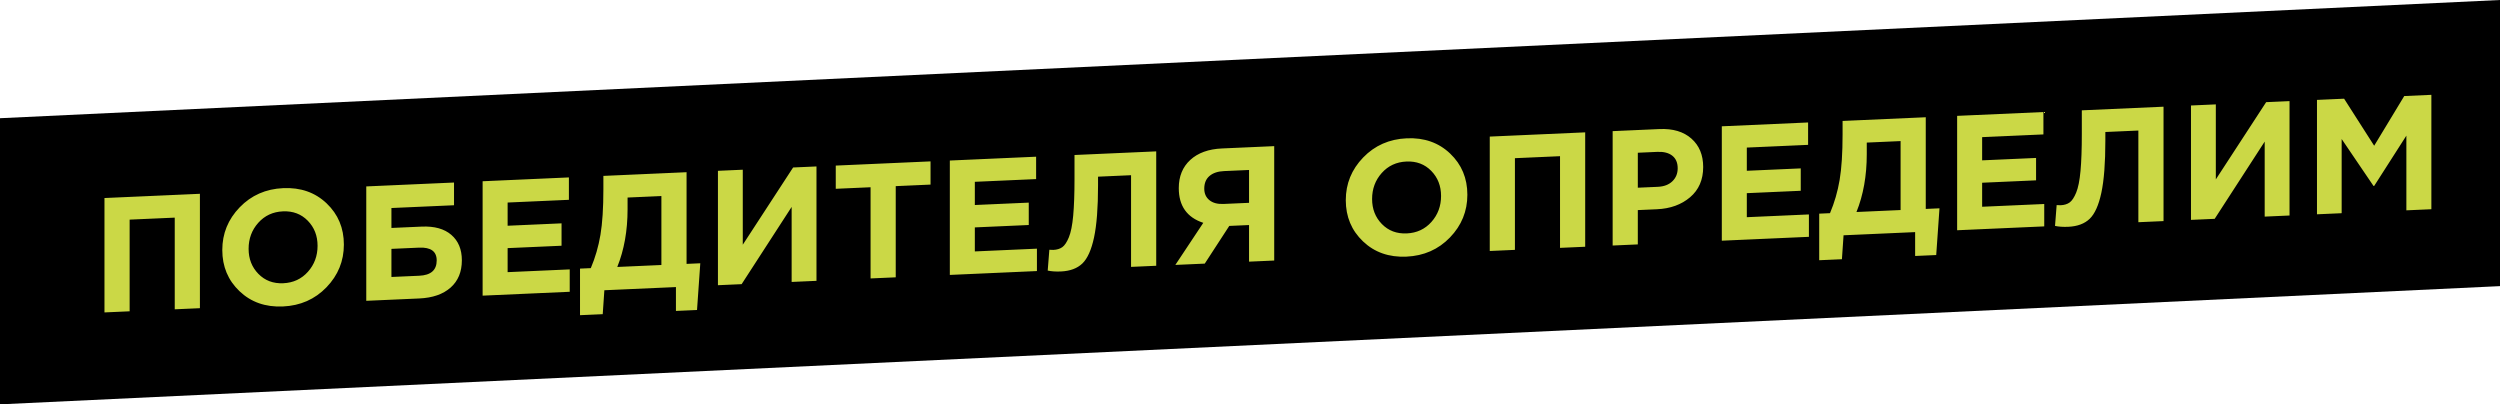
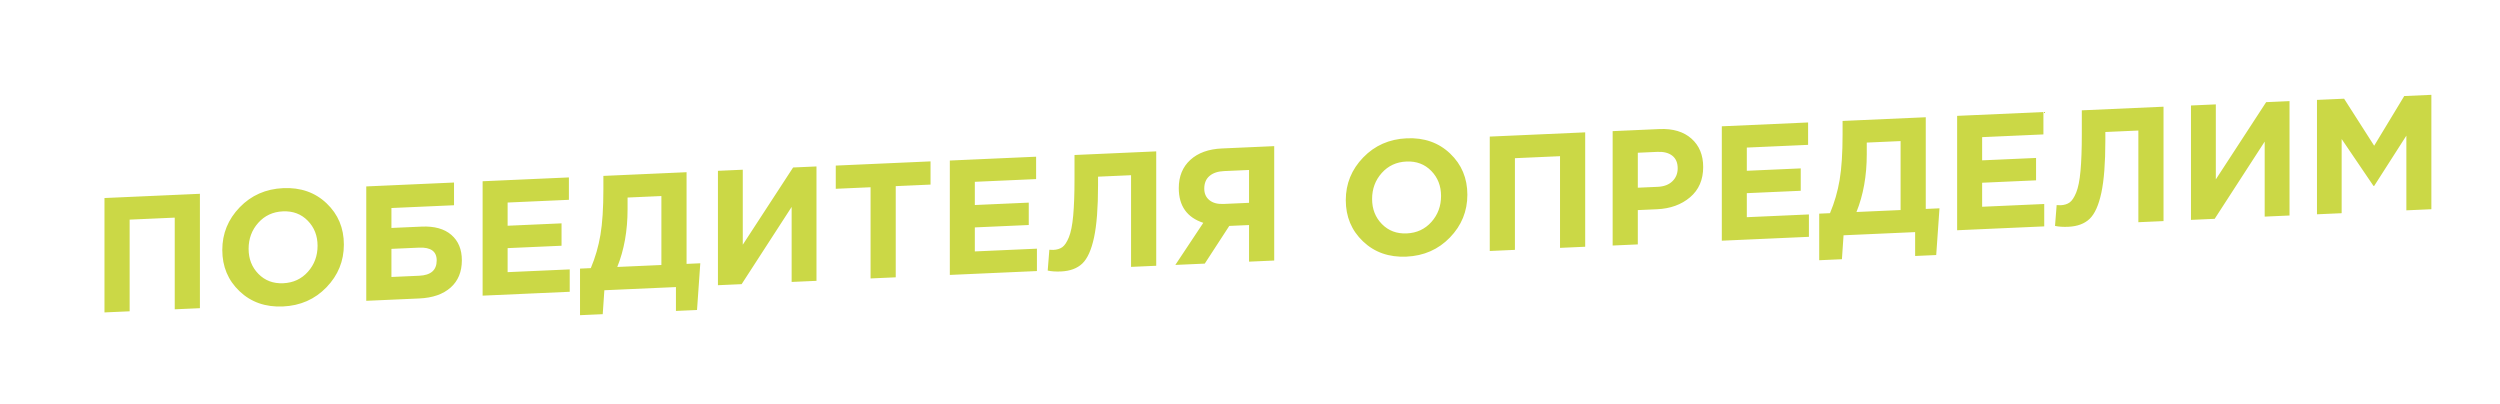
<svg xmlns="http://www.w3.org/2000/svg" xml:space="preserve" width="187.187mm" height="30.275mm" version="1.1" style="shape-rendering:geometricPrecision; text-rendering:geometricPrecision; image-rendering:optimizeQuality; fill-rule:evenodd; clip-rule:evenodd" viewBox="0 0 18718.68 3027.48">
  <defs>
    <style type="text/css"> .fil0 {fill:black} .fil1 {fill:#CBD846;fill-rule:nonzero} </style>
  </defs>
  <g id="Слой_x0020_1">
-     <polygon class="fil0" points="-0,885.1 18718.68,0 18718.68,2142.38 -0,3027.48 " />
-     <path class="fil1" d="M782.24 2339.22l0 -856.51 714.57 -31.69 0 856.51 -188.43 8.36 0 -686.43 -337.71 14.98 0 686.43 -188.43 8.35zm1662.23 -188.11c-86.87,89.9 -195.57,137.75 -326.08,143.54 -130.52,5.79 -238.8,-32.23 -324.86,-114.06 -86.06,-81.84 -129.09,-184.75 -129.09,-308.74 0,-123.18 43.44,-229.72 130.31,-319.63 86.88,-89.91 195.57,-137.76 326.09,-143.55 130.51,-5.79 238.8,32.24 324.86,114.08 86.05,81.83 129.08,184.74 129.08,308.73 0,123.17 -43.43,229.72 -130.31,319.63zm-509.62 -100.37c48.94,50.03 110.94,73.38 185.99,70.05 75.04,-3.33 136.63,-31.95 184.76,-85.88 48.12,-53.94 72.19,-118.83 72.19,-194.69 0,-75.05 -24.47,-137.6 -73.42,-187.63 -48.94,-50.04 -110.94,-73.39 -185.98,-70.06 -75.05,3.33 -136.64,31.96 -184.76,85.89 -48.13,53.93 -72.19,118.83 -72.19,194.69 0,75.04 24.47,137.59 73.41,187.63zm995.99 -493.23l0 149.28 226.36 -10.04c95.44,-4.23 169.47,16.35 222.08,61.73 52.62,45.39 78.92,108.87 78.92,190.45 0,86.46 -28.14,154.59 -84.42,204.4 -56.29,49.8 -134.6,76.94 -234.93,81.39l-396.44 17.58 0 -856.51 657.06 -29.14 0 170.08 -468.63 20.78zm206.79 296.73l-206.79 9.17 0 210.45 208.01 -9.22c87.28,-3.87 130.92,-42.11 130.92,-114.71 0,-67.7 -44.05,-99.6 -132.14,-95.69zm475.97 359.42l0 -856.51 646.05 -28.65 0 167.63 -458.84 20.35 0 173.75 403.78 -17.9 0 167.63 -403.78 17.9 0 179.87 464.96 -20.62 0 167.63 -652.17 28.92zm729.26 146.3l0 -348.72 80.75 -3.58c33.45,-78.97 57.51,-162.02 72.19,-249.14 14.69,-87.11 22.03,-200.82 22.03,-341.12l0 -100.34 622.8 -27.62 0 686.43 102.78 -4.56 -24.47 349.8 -157.84 7 0 -178.64 -535.93 23.77 -12.24 179.18 -170.07 7.54zm609.34 -892.09l-253.28 11.23 0 86.88c0,161.51 -25.7,305.81 -77.09,432.89l330.37 -14.65 0 -516.35zm1161.18 -221.57l0 856.51 -185.98 8.25 0 -561.62 -374.42 578.22 -177.42 7.87 0 -856.51 185.98 -8.25 0 561.63 376.87 -578.34 174.97 -7.76zm405 838.55l0 -682.76 -260.62 11.56 0 -173.75 709.68 -31.47 0 173.75 -260.62 11.55 0 682.76 -188.44 8.36zm593.44 -26.32l0 -856.51 646.05 -28.65 0 167.63 -458.84 20.35 0 173.75 403.78 -17.9 0 167.63 -403.78 17.9 0 179.87 464.96 -20.62 0 167.63 -652.17 28.92zm933.59 -897.91l611.79 -27.13 0 856.51 -188.43 8.36 0 -686.43 -247.16 10.96 0 64.85c0,167.22 -9.99,297.36 -29.98,390.43 -19.98,93.06 -49.15,157.98 -87.48,194.76 -38.34,36.77 -91.77,56.68 -160.29,59.72 -38.34,1.7 -71.38,-0.51 -99.11,-6.62l12.23 -155.93c11.42,1.12 21.21,1.5 29.37,1.14 27.73,-1.23 50.37,-8.15 67.91,-20.76 17.53,-12.6 33.85,-37.19 48.94,-73.75 15.09,-36.55 25.9,-90.66 32.43,-162.33 6.52,-71.67 9.78,-163.79 9.78,-276.36l0 -177.42zm1495.21 -66.3l0 856.51 -188.43 8.35 0 -274.08 -148.05 6.57 -183.54 282.22 -220.24 9.76 209.23 -315.16c-122.36,-40.27 -183.54,-126.88 -183.54,-259.84 0,-88.1 28.76,-158.5 86.27,-211.22 57.5,-52.71 136.42,-81.3 236.76,-85.75l391.54 -17.36zm-379.31 432.84l190.88 -8.47 0 -245.94 -187.21 8.3c-46.49,2.07 -82.79,14.29 -108.89,36.64 -26.11,22.37 -39.16,53.95 -39.16,94.74 0,36.7 12.85,65.5 38.54,86.38 25.7,20.89 60.98,30.34 105.84,28.35zm1695.27 250.91c-86.87,89.9 -195.57,137.75 -326.08,143.54 -130.52,5.79 -238.8,-32.23 -324.86,-114.06 -86.06,-81.84 -129.09,-184.75 -129.09,-308.74 0,-123.18 43.44,-229.72 130.31,-319.63 86.88,-89.91 195.57,-137.76 326.09,-143.55 130.51,-5.79 238.8,32.24 324.86,114.07 86.05,81.84 129.08,184.75 129.08,308.74 0,123.17 -43.43,229.72 -130.31,319.63zm-509.62 -100.37c48.94,50.03 110.94,73.38 185.99,70.05 75.04,-3.33 136.63,-31.95 184.76,-85.88 48.12,-53.94 72.19,-118.83 72.19,-194.69 0,-75.05 -24.47,-137.6 -73.42,-187.63 -48.94,-50.04 -110.94,-73.39 -185.98,-70.06 -75.05,3.33 -136.64,31.96 -184.76,85.89 -48.13,53.93 -72.19,118.83 -72.19,194.69 0,75.04 24.47,137.59 73.41,187.63zm807.56 201.56l0 -856.51 714.57 -31.69 0 856.51 -188.43 8.36 0 -686.43 -337.71 14.97 0 686.43 -188.43 8.36zm920.13 -40.81l0 -856.51 349.94 -15.51c101.15,-4.49 181.09,19.29 239.83,71.34 58.73,52.06 88.09,122.94 88.09,212.67 0,95.44 -32.62,170.91 -97.88,226.42 -65.26,55.51 -148.06,85.49 -248.39,89.94l-143.16 6.35 0 256.95 -188.43 8.35zm188.43 -432.93l149.28 -6.62c46.49,-2.06 83,-15.92 109.51,-41.57 26.51,-25.64 39.77,-58.04 39.77,-97.2 0,-41.6 -13.46,-73.03 -40.38,-94.26 -26.92,-21.24 -64.44,-30.79 -112.57,-28.66l-145.61 6.46 0 261.85zm628.92 396.69l0 -856.51 646.05 -28.65 0 167.63 -458.84 20.35 0 173.75 403.78 -17.91 0 167.63 -403.78 17.91 0 179.87 464.96 -20.62 0 167.63 -652.17 28.92zm729.26 146.3l0 -348.72 80.75 -3.58c33.45,-78.98 57.51,-162.02 72.19,-249.14 14.69,-87.12 22.03,-200.83 22.03,-341.13l0 -100.34 622.8 -27.62 0 686.43 102.78 -4.56 -24.47 349.81 -157.84 7 0 -178.64 -535.93 23.76 -12.24 179.19 -170.07 7.54zm609.34 -892.09l-253.28 11.23 0 86.88c0,161.51 -25.7,305.81 -77.09,432.89l330.37 -14.65 0 -516.35zm423.36 667.65l0 -856.51 646.05 -28.65 0 167.63 -458.84 20.35 0 173.75 403.78 -17.91 0 167.63 -403.78 17.91 0 179.87 464.96 -20.62 0 167.63 -652.17 28.92zm933.59 -897.91l611.79 -27.13 0 856.51 -188.43 8.36 0 -686.43 -247.16 10.96 0 64.85c0,167.22 -9.99,297.36 -29.98,390.43 -19.98,93.06 -49.15,157.98 -87.48,194.76 -38.34,36.77 -91.77,56.68 -160.29,59.72 -38.34,1.7 -71.38,-0.51 -99.11,-6.62l12.23 -155.93c11.42,1.12 21.21,1.5 29.37,1.14 27.73,-1.23 50.37,-8.15 67.91,-20.76 17.53,-12.6 33.85,-37.19 48.94,-73.75 15.09,-36.56 25.9,-90.66 32.43,-162.33 6.52,-71.67 9.78,-163.79 9.78,-276.36l0 -177.42zm1555.17 -68.96l0 856.51 -185.98 8.24 0 -561.62 -374.42 578.23 -177.42 7.87 0 -856.51 185.98 -8.25 0 561.63 376.87 -578.34 174.97 -7.76zm205.56 847.39l0 -856.51 203.11 -9.01 225.14 352.2 225.14 -372.16 203.12 -9.01 0 856.51 -187.21 8.3 0 -559.18 -241.05 376.54 -4.89 0.22 -238.6 -351.6 0 555.51 -184.76 8.19z" />
+     <path class="fil1" d="M782.24 2339.22l0 -856.51 714.57 -31.69 0 856.51 -188.43 8.36 0 -686.43 -337.71 14.98 0 686.43 -188.43 8.35zm1662.23 -188.11c-86.87,89.9 -195.57,137.75 -326.08,143.54 -130.52,5.79 -238.8,-32.23 -324.86,-114.06 -86.06,-81.84 -129.09,-184.75 -129.09,-308.74 0,-123.18 43.44,-229.72 130.31,-319.63 86.88,-89.91 195.57,-137.76 326.09,-143.55 130.51,-5.79 238.8,32.24 324.86,114.08 86.05,81.83 129.08,184.74 129.08,308.73 0,123.17 -43.43,229.72 -130.31,319.63zm-509.62 -100.37c48.94,50.03 110.94,73.38 185.99,70.05 75.04,-3.33 136.63,-31.95 184.76,-85.88 48.12,-53.94 72.19,-118.83 72.19,-194.69 0,-75.05 -24.47,-137.6 -73.42,-187.63 -48.94,-50.04 -110.94,-73.39 -185.98,-70.06 -75.05,3.33 -136.64,31.96 -184.76,85.89 -48.13,53.93 -72.19,118.83 -72.19,194.69 0,75.04 24.47,137.59 73.41,187.63zm995.99 -493.23l0 149.28 226.36 -10.04c95.44,-4.23 169.47,16.35 222.08,61.73 52.62,45.39 78.92,108.87 78.92,190.45 0,86.46 -28.14,154.59 -84.42,204.4 -56.29,49.8 -134.6,76.94 -234.93,81.39l-396.44 17.58 0 -856.51 657.06 -29.14 0 170.08 -468.63 20.78zm206.79 296.73l-206.79 9.17 0 210.45 208.01 -9.22c87.28,-3.87 130.92,-42.11 130.92,-114.71 0,-67.7 -44.05,-99.6 -132.14,-95.69zm475.97 359.42l0 -856.51 646.05 -28.65 0 167.63 -458.84 20.35 0 173.75 403.78 -17.9 0 167.63 -403.78 17.9 0 179.87 464.96 -20.62 0 167.63 -652.17 28.92zm729.26 146.3l0 -348.72 80.75 -3.58c33.45,-78.97 57.51,-162.02 72.19,-249.14 14.69,-87.11 22.03,-200.82 22.03,-341.12l0 -100.34 622.8 -27.62 0 686.43 102.78 -4.56 -24.47 349.8 -157.84 7 0 -178.64 -535.93 23.77 -12.24 179.18 -170.07 7.54zm609.34 -892.09l-253.28 11.23 0 86.88c0,161.51 -25.7,305.81 -77.09,432.89l330.37 -14.65 0 -516.35zm1161.18 -221.57l0 856.51 -185.98 8.25 0 -561.62 -374.42 578.22 -177.42 7.87 0 -856.51 185.98 -8.25 0 561.63 376.87 -578.34 174.97 -7.76zm405 838.55l0 -682.76 -260.62 11.56 0 -173.75 709.68 -31.47 0 173.75 -260.62 11.55 0 682.76 -188.44 8.36zm593.44 -26.32l0 -856.51 646.05 -28.65 0 167.63 -458.84 20.35 0 173.75 403.78 -17.9 0 167.63 -403.78 17.9 0 179.87 464.96 -20.62 0 167.63 -652.17 28.92zm933.59 -897.91l611.79 -27.13 0 856.51 -188.43 8.36 0 -686.43 -247.16 10.96 0 64.85c0,167.22 -9.99,297.36 -29.98,390.43 -19.98,93.06 -49.15,157.98 -87.48,194.76 -38.34,36.77 -91.77,56.68 -160.29,59.72 -38.34,1.7 -71.38,-0.51 -99.11,-6.62l12.23 -155.93c11.42,1.12 21.21,1.5 29.37,1.14 27.73,-1.23 50.37,-8.15 67.91,-20.76 17.53,-12.6 33.85,-37.19 48.94,-73.75 15.09,-36.55 25.9,-90.66 32.43,-162.33 6.52,-71.67 9.78,-163.79 9.78,-276.36l0 -177.42zm1495.21 -66.3l0 856.51 -188.43 8.35 0 -274.08 -148.05 6.57 -183.54 282.22 -220.24 9.76 209.23 -315.16c-122.36,-40.27 -183.54,-126.88 -183.54,-259.84 0,-88.1 28.76,-158.5 86.27,-211.22 57.5,-52.71 136.42,-81.3 236.76,-85.75l391.54 -17.36zm-379.31 432.84l190.88 -8.47 0 -245.94 -187.21 8.3c-46.49,2.07 -82.79,14.29 -108.89,36.64 -26.11,22.37 -39.16,53.95 -39.16,94.74 0,36.7 12.85,65.5 38.54,86.38 25.7,20.89 60.98,30.34 105.84,28.35zm1695.27 250.91c-86.87,89.9 -195.57,137.75 -326.08,143.54 -130.52,5.79 -238.8,-32.23 -324.86,-114.06 -86.06,-81.84 -129.09,-184.75 -129.09,-308.74 0,-123.18 43.44,-229.72 130.31,-319.63 86.88,-89.91 195.57,-137.76 326.09,-143.55 130.51,-5.79 238.8,32.24 324.86,114.07 86.05,81.84 129.08,184.75 129.08,308.74 0,123.17 -43.43,229.72 -130.31,319.63zm-509.62 -100.37c48.94,50.03 110.94,73.38 185.99,70.05 75.04,-3.33 136.63,-31.95 184.76,-85.88 48.12,-53.94 72.19,-118.83 72.19,-194.69 0,-75.05 -24.47,-137.6 -73.42,-187.63 -48.94,-50.04 -110.94,-73.39 -185.98,-70.06 -75.05,3.33 -136.64,31.96 -184.76,85.89 -48.13,53.93 -72.19,118.83 -72.19,194.69 0,75.04 24.47,137.59 73.41,187.63zm807.56 201.56l0 -856.51 714.57 -31.69 0 856.51 -188.43 8.36 0 -686.43 -337.71 14.97 0 686.43 -188.43 8.36zm920.13 -40.81l0 -856.51 349.94 -15.51c101.15,-4.49 181.09,19.29 239.83,71.34 58.73,52.06 88.09,122.94 88.09,212.67 0,95.44 -32.62,170.91 -97.88,226.42 -65.26,55.51 -148.06,85.49 -248.39,89.94l-143.16 6.35 0 256.95 -188.43 8.35zm188.43 -432.93l149.28 -6.62c46.49,-2.06 83,-15.92 109.51,-41.57 26.51,-25.64 39.77,-58.04 39.77,-97.2 0,-41.6 -13.46,-73.03 -40.38,-94.26 -26.92,-21.24 -64.44,-30.79 -112.57,-28.66l-145.61 6.46 0 261.85zm628.92 396.69l0 -856.51 646.05 -28.65 0 167.63 -458.84 20.35 0 173.75 403.78 -17.91 0 167.63 -403.78 17.91 0 179.87 464.96 -20.62 0 167.63 -652.17 28.92zm729.26 146.3l0 -348.72 80.75 -3.58c33.45,-78.98 57.51,-162.02 72.19,-249.14 14.69,-87.12 22.03,-200.83 22.03,-341.13l0 -100.34 622.8 -27.62 0 686.43 102.78 -4.56 -24.47 349.81 -157.84 7 0 -178.64 -535.93 23.76 -12.24 179.19 -170.07 7.54zm609.34 -892.09l-253.28 11.23 0 86.88c0,161.51 -25.7,305.81 -77.09,432.89l330.37 -14.65 0 -516.35m423.36 667.65l0 -856.51 646.05 -28.65 0 167.63 -458.84 20.35 0 173.75 403.78 -17.91 0 167.63 -403.78 17.91 0 179.87 464.96 -20.62 0 167.63 -652.17 28.92zm933.59 -897.91l611.79 -27.13 0 856.51 -188.43 8.36 0 -686.43 -247.16 10.96 0 64.85c0,167.22 -9.99,297.36 -29.98,390.43 -19.98,93.06 -49.15,157.98 -87.48,194.76 -38.34,36.77 -91.77,56.68 -160.29,59.72 -38.34,1.7 -71.38,-0.51 -99.11,-6.62l12.23 -155.93c11.42,1.12 21.21,1.5 29.37,1.14 27.73,-1.23 50.37,-8.15 67.91,-20.76 17.53,-12.6 33.85,-37.19 48.94,-73.75 15.09,-36.56 25.9,-90.66 32.43,-162.33 6.52,-71.67 9.78,-163.79 9.78,-276.36l0 -177.42zm1555.17 -68.96l0 856.51 -185.98 8.24 0 -561.62 -374.42 578.23 -177.42 7.87 0 -856.51 185.98 -8.25 0 561.63 376.87 -578.34 174.97 -7.76zm205.56 847.39l0 -856.51 203.11 -9.01 225.14 352.2 225.14 -372.16 203.12 -9.01 0 856.51 -187.21 8.3 0 -559.18 -241.05 376.54 -4.89 0.22 -238.6 -351.6 0 555.51 -184.76 8.19z" />
  </g>
</svg>